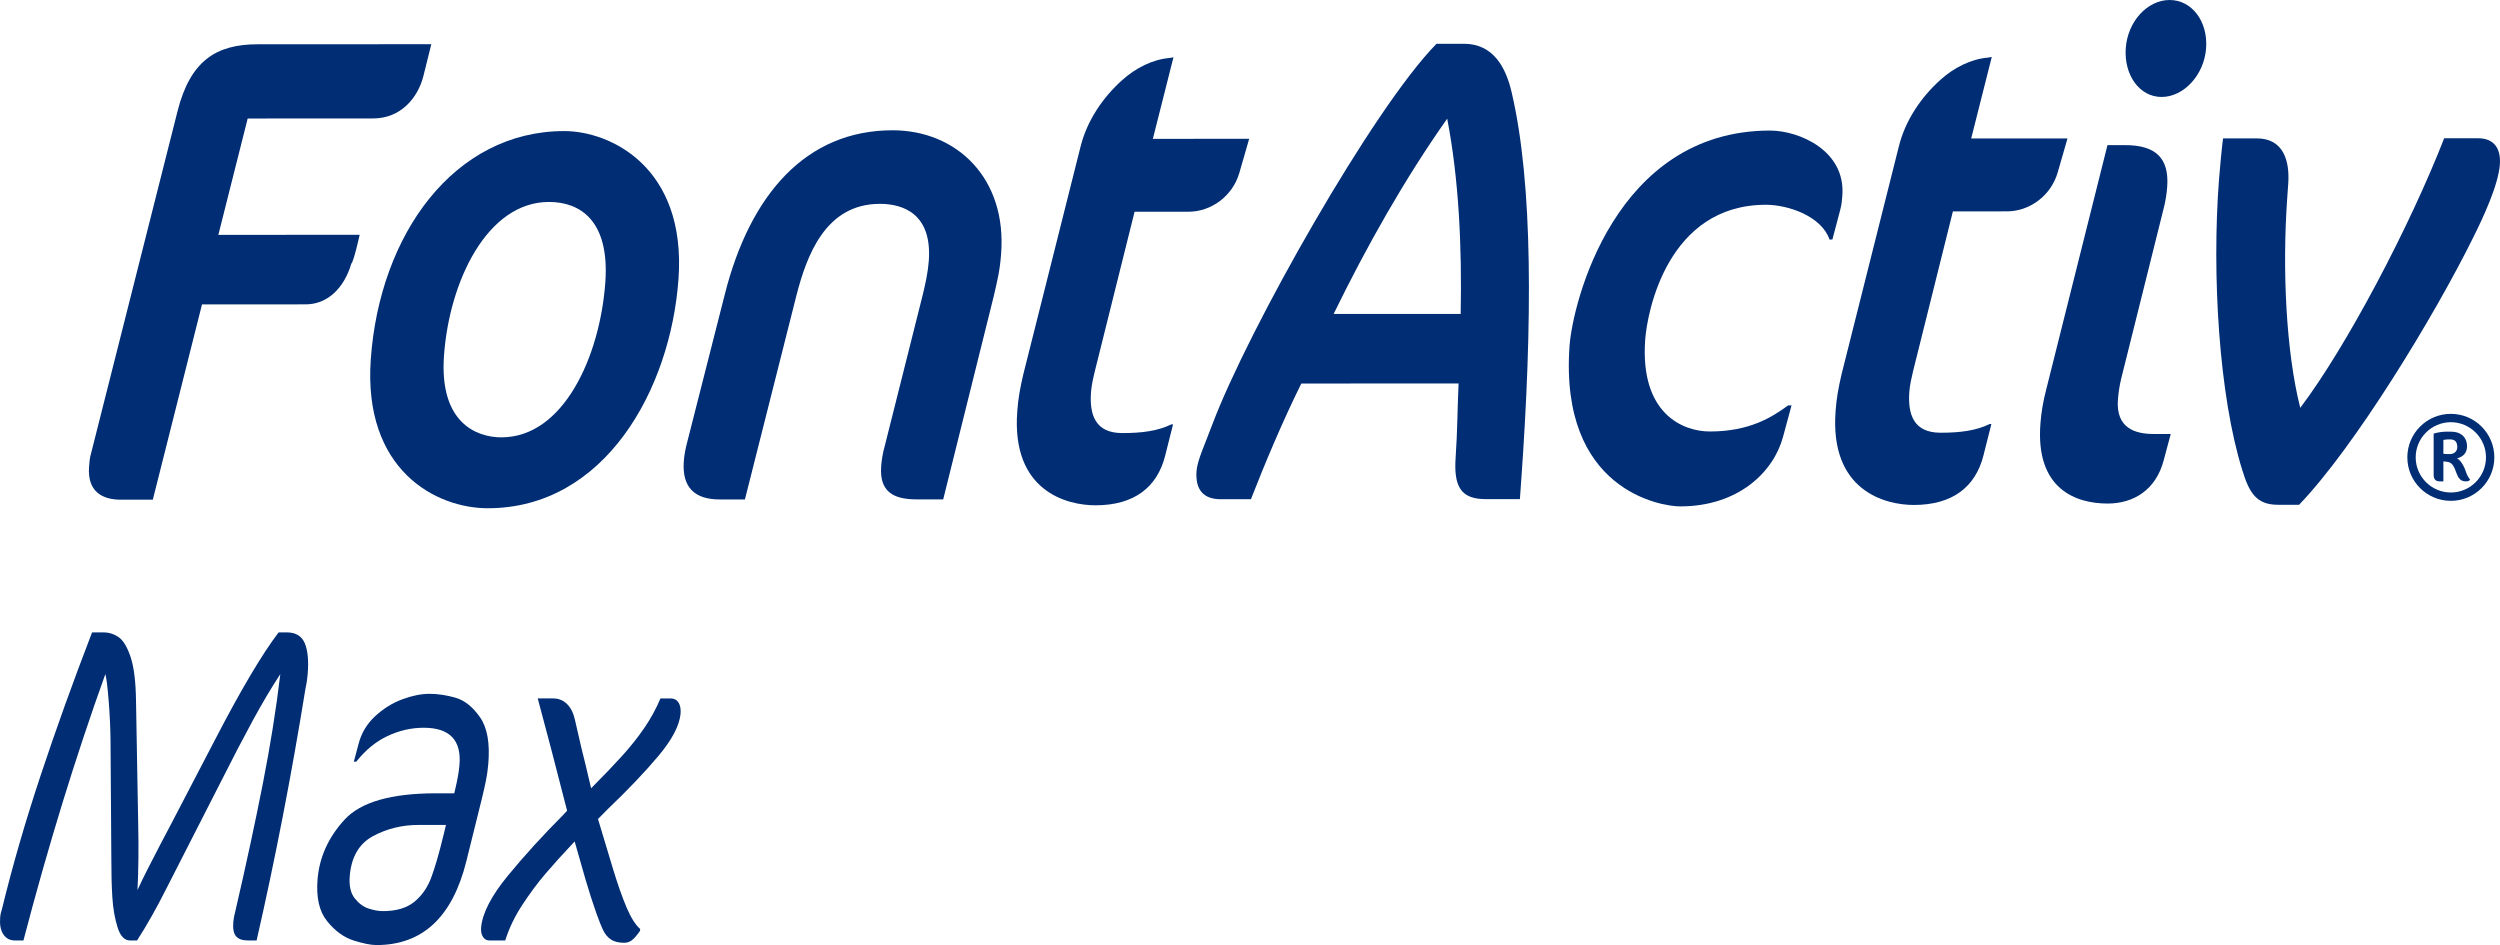
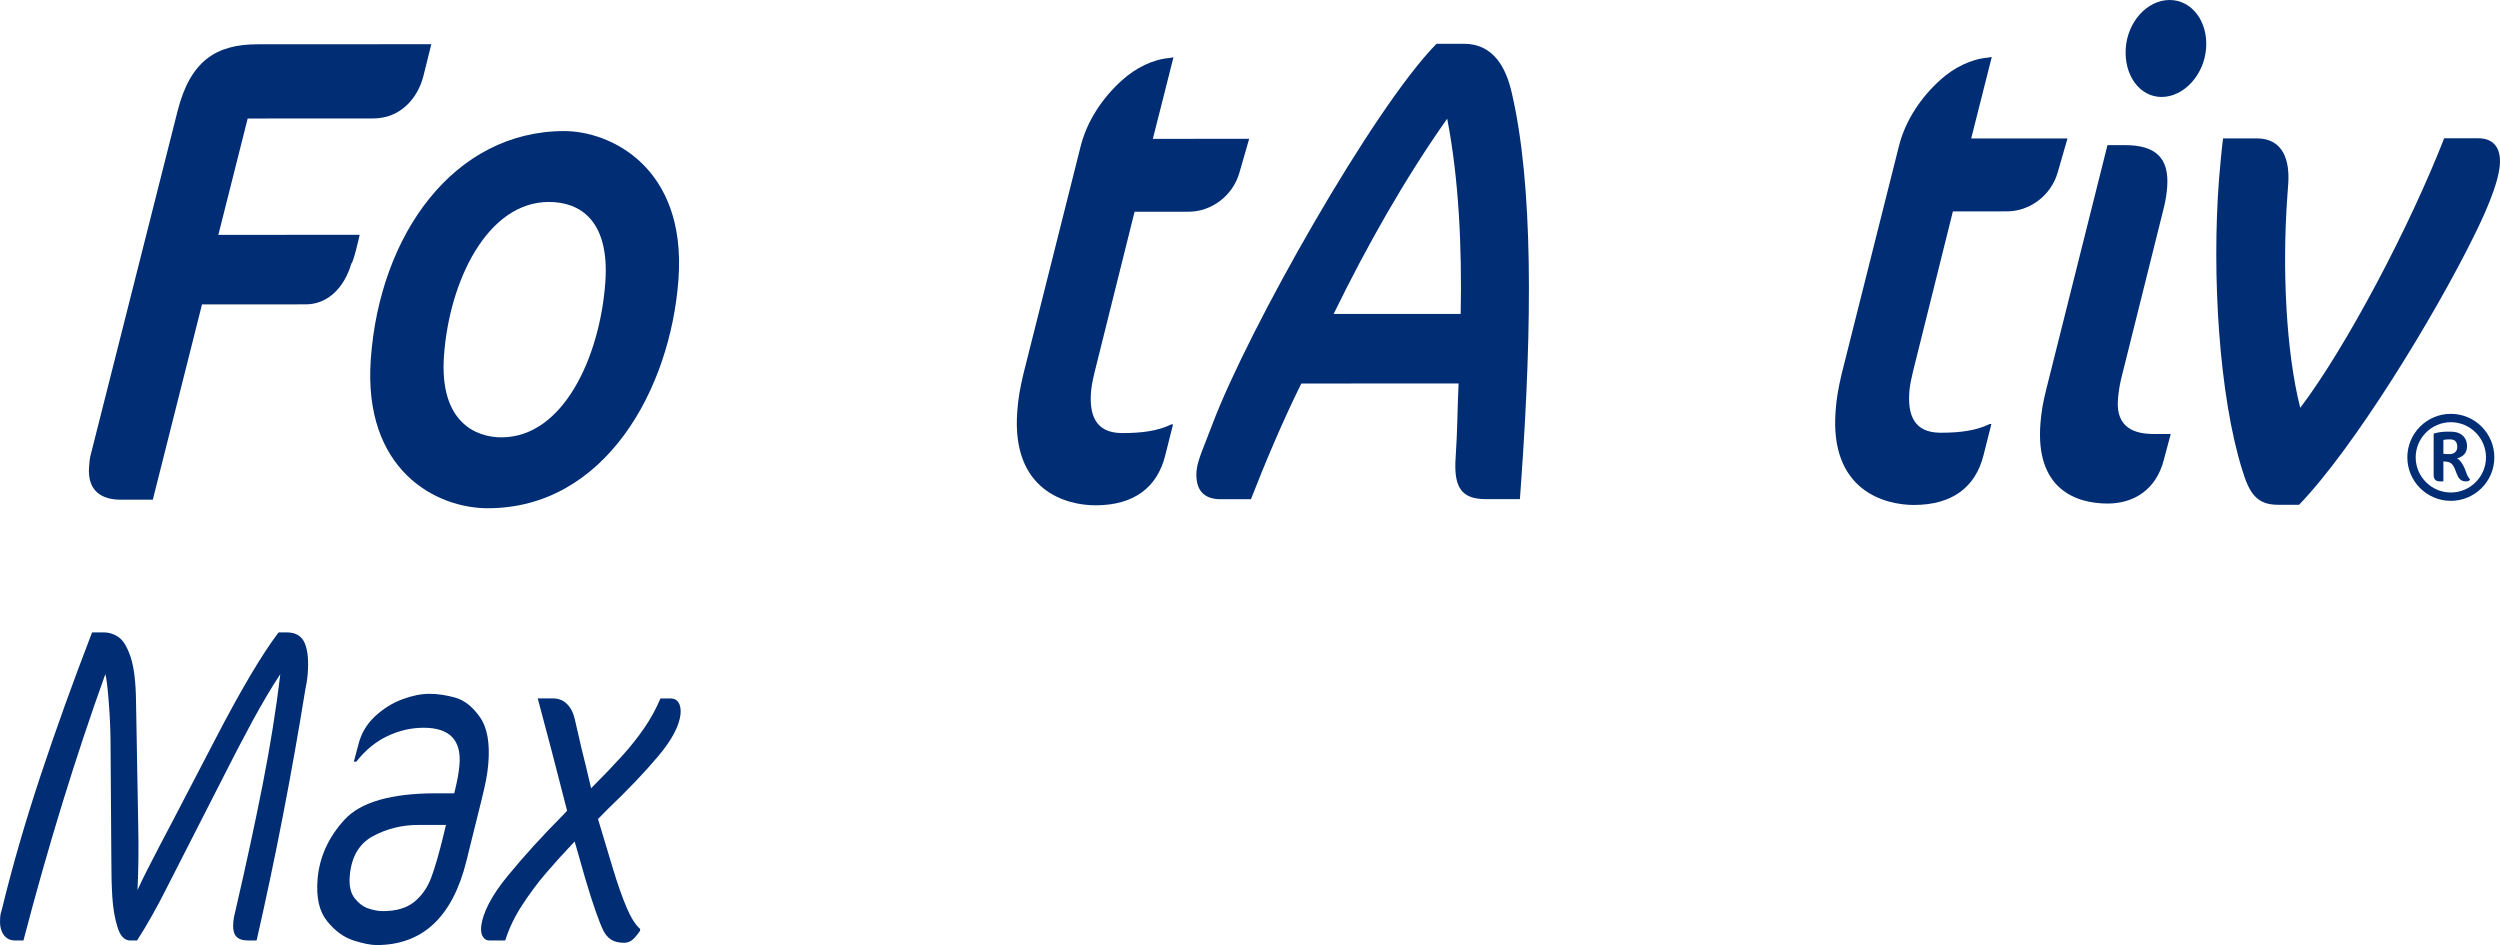
<svg xmlns="http://www.w3.org/2000/svg" id="Capa_2" viewBox="0 0 2391.38 903.99">
  <defs>
    <style>.cls-1{fill:#002d74;}</style>
  </defs>
  <g id="Capa_1-2">
    <path class="cls-1" d="m14.39,899.6c-4.92,0-8.67-1.97-11.24-5.92-2.57-3.95-3.57-9.28-3-16.01.15-1.75.39-3.29.73-4.6.33-1.32.65-2.41.95-3.29,9.96-40.93,22.24-83.39,36.83-127.39,14.58-44,31.06-89.82,49.42-137.48h10.73c5.37,0,10.27,1.53,14.7,4.6,4.44,3.07,8.25,9.43,11.46,19.08,3.21,9.65,4.91,23.68,5.14,42.1l2.08,117.52c.52,22.8.29,43.85-.67,63.15,4.67-10.23,12.07-25,22.21-44.29l10.4-19.73,40.89-78.5c25.14-48.52,45.64-83.17,61.49-103.93h7.71c8.72,0,14.51,3.51,17.38,10.52,2.87,7.02,3.77,16.81,2.7,29.38-.27,3.22-.63,6.07-1.06,8.55-.44,2.49-.84,4.6-1.21,6.36-13.22,81.86-28.74,161.81-46.56,239.87h-8.38c-5.15,0-8.89-1.32-11.24-3.95-2.35-2.63-3.24-7.3-2.66-14.03.22-2.63,1-6.58,2.35-11.84,9.89-42.68,18.47-82.51,25.76-119.5,7.28-36.98,12.89-72.14,16.85-105.46-8.47,12.87-17.28,27.7-26.42,44.51-9.14,16.81-19.23,36.18-30.26,58.1l-51.92,101.74c-9.69,19.29-19.17,36.11-28.44,50.43h-6.71c-5.37,0-9.37-4.23-12-12.72-2.63-8.48-4.28-18.05-4.94-28.72-.66-10.67-.98-22.73-.95-36.18l-.78-113.14c-.1-11.98-.69-24.78-1.77-38.37-1.08-13.59-2.14-22.15-3.18-25.65-28.7,79.81-54.82,164.74-78.35,254.78h-8.05Z" />
    <path class="cls-1" d="m338.21,899.6c-9.26-2.92-17.68-9.06-25.27-18.42-7.59-9.35-10.64-22.8-9.15-40.34,1.79-21.05,10.38-39.97,25.79-56.79,15.4-16.81,44.57-25.21,87.5-25.21h17.44l1.04-4.39c1.04-4.38,1.89-8.4,2.53-12.06.65-3.65,1.12-7.24,1.42-10.74,2.01-23.68-9.39-35.52-34.21-35.52-11.85,0-23.37,2.63-34.55,7.89-11.18,5.26-21.16,13.45-29.93,24.56h-2.35l4.44-16.66c2.68-10.52,7.97-19.44,15.86-26.75,7.88-7.3,16.56-12.72,26.03-16.23,9.46-3.51,18.11-5.26,25.94-5.26s16.38,1.25,25.01,3.73c8.62,2.49,16.42,8.7,23.4,18.64,6.98,9.94,9.62,24.85,7.94,44.73-.45,5.26-1.17,10.38-2.14,15.35-.98,4.97-2.33,10.96-4.04,17.98l-14.8,59.64c-13.27,53.5-41.93,80.25-85.98,80.25-5.37,0-12.68-1.47-21.93-4.39Zm57.97-36.84c7.2-5.84,12.61-13.52,16.21-23.02,3.6-9.5,7.64-23.46,12.11-41.88l2.09-8.77h-26.16c-15.88,0-30.44,3.58-43.68,10.74-13.24,7.17-20.63,19.81-22.18,37.93-.79,9.36.78,16.52,4.71,21.49,3.94,4.97,8.4,8.26,13.41,9.87,5,1.61,9.52,2.41,13.55,2.41,12.74,0,22.72-2.92,29.93-8.77Z" />
    <path class="cls-1" d="m584.47,898.72c-3.07-2.04-5.51-4.89-7.32-8.55-1.82-3.65-4.08-9.28-6.78-16.88-3.43-9.65-6.92-20.54-10.47-32.67-3.55-12.13-6.96-24.04-10.21-35.74-11.31,11.99-20.68,22.36-28.14,31.14-7.45,8.77-14.78,18.64-21.97,29.6-7.19,10.96-12.63,22.3-16.3,33.99h-15.09c-2.68,0-4.76-1.17-6.24-3.51-1.48-2.34-2.06-5.41-1.73-9.21,1.39-13.74,9.88-30.11,25.47-49.11,15.59-19,33.29-38.44,53.09-58.32l3.69-3.95c-10.73-42.1-20.1-77.91-28.09-107.44h14.76c5.14,0,9.52,1.75,13.14,5.26,3.61,3.51,6.15,8.48,7.62,14.91,2.43,10.82,4.51,19.88,6.24,27.19,1.73,7.31,3.1,12.87,4.12,16.66l5.18,21.93c12.22-12.28,22.22-22.73,30-31.35,7.78-8.62,14.73-17.39,20.85-26.31,6.12-8.91,11.29-18.34,15.49-28.28h9.73c3.35,0,5.87,1.32,7.55,3.95,1.67,2.63,2.32,6.29,1.92,10.96-1.2,11.4-8.32,24.85-21.37,40.34-13.06,15.5-29.08,32.31-48.06,50.43l-9.54,9.65,14.38,47.8c4.54,14.91,8.87,27.19,12.97,36.84,4.1,9.65,8.43,16.52,13,20.61l-.15,1.75c-3.06,4.39-5.66,7.39-7.81,8.99-2.15,1.6-4.57,2.41-7.25,2.41-5.37,0-9.59-1.03-12.65-3.07Z" />
    <path class="cls-1" d="m404.94,72.99c-5.27,20.47-21.39,40.31-48.11,40.32l-119.91.05-28.06,111.3,135.18-.06s-5.63,25.59-7.95,27.51c-7.17,24.31-23.49,39.03-43.65,39.03l-99.21.04-47.05,186.79-30.52.02c-18.53,0-32.12-8.31-30.48-31.33.32-4.48.63-8.96,2.05-13.43L169.82,106.36c12.14-47.98,36.7-63.99,76.5-64l166.25-.07-7.63,30.7Z" />
    <path class="cls-1" d="m466.67,486.16c-49.6.03-119.52-36.41-111.99-142.59,8.49-119.61,79.8-218.14,185-218.19,44.15-.02,116.92,34.49,109.35,141.31-7.53,106.18-70.62,219.43-182.36,219.47Zm58.39-292.98c-58.87.03-95.29,75.52-100.37,147.16-4.54,63.97,30.98,78.02,54.96,78.01,59.42-.03,94.34-77.43,99.38-148.43,4.17-58.85-23.98-76.75-53.97-76.74Z" />
-     <path class="cls-1" d="m950.28,284.48l-48.05,193.19h-25.61c-22.35.02-35.43-7.65-33.75-31.32.45-6.39,1.46-12.8,3.63-20.48l35.7-142.01c3.03-12.15,5.49-23.67,6.27-34.53,3.17-44.78-24.49-54.36-46.83-54.34-52.33.02-70.05,49.91-79.82,87.65l-49.27,195.11h-23.98c-23.44.02-36.3-10.85-34.48-36.44.37-5.12,1.32-10.88,2.82-16.63l36.29-142.65c24.29-96.59,78.21-157.38,160.51-157.41,61.59-.03,109.57,46.01,103.9,118.29-1.1,15.35-3.41,24.95-7.32,41.58Z" />
    <path class="cls-1" d="m1185.48,165.4c-6.49,22.4-27.15,37.11-48.42,37.12l-51.78.02-38.1,152.89c-1.54,6.39-3.13,13.43-3.58,19.83-1.5,21.1,3.77,39.01,29.94,39,18.53,0,33.93-1.94,46.91-8.33h1.64l-7.58,30.06c-7.59,30.06-29.53,47.34-66.59,47.36-27.26.02-80.81-13.4-74.82-90.15.87-12.15,2.63-21.75,5.76-35.18l54.69-217.5c6.13-24.94,21.33-47.34,39.97-63.98,12.81-11.51,29.2-19.84,45.65-21.13l3.31-.63-19.71,78.04,92.12-.04-9.4,32.62Z" />
    <path class="cls-1" d="m1421.17,477.44c-23.98.02-30.75-12.14-28.75-40.29,1.68-23.67,1.67-46.69,2.8-70.36l-150.45.07c-17.79,35.82-35.51,78.05-48.19,110.68h-28.89c-16.35.02-24.43-8.94-23.16-26.85.72-10.23,7.76-24.94,15.16-44.77,34.24-90.85,153.93-302.61,214.42-364.05h26.17c28.35-.02,40.33,23.01,45.74,46.67,20.49,87.61,19.83,220.02,9.12,370.97l-1.28,17.91h-32.71Zm-36.86-363.93c-40.61,57.57-76.76,121.56-108.64,186.81l121.55-.05c1.27-63.97-1.74-129.21-12.91-186.76Z" />
-     <path class="cls-1" d="m1760.22,200.97l-7.45,28.15h-2.73c-7.68-22.39-39.62-33.25-60.87-33.24-93.75.04-113.51,101.75-115.47,129.26-4.99,70.36,35.76,87.61,61.92,87.6,37.61-.02,59.28-13.46,74.82-24.98h3.27l-8.13,30.06c-8.9,33.27-42.33,66.54-98.48,66.57-17.99,0-115.56-15.3-105.75-153.45,2.85-40.3,42.96-205.98,191.77-206.05,27.8,0,72.77,19.16,69.14,62.66-.27,3.83-.55,7.67-2.04,13.43Z" />
    <path class="cls-1" d="m1968.25,165.07c-6.49,22.39-27.15,37.11-48.42,37.11l-51.78.03-38.1,152.88c-1.54,6.39-3.14,13.44-3.58,19.84-1.5,21.1,3.77,39.01,29.94,39,18.53,0,33.92-1.94,46.91-8.33h1.64s-7.58,30.06-7.58,30.06c-7.59,30.06-29.53,47.34-66.59,47.36-27.26,0-80.81-13.4-74.82-90.15.87-12.15,2.63-21.75,5.77-35.18l54.68-217.5c6.13-24.94,21.34-47.34,39.96-63.98,12.81-11.52,29.21-19.84,45.66-21.13l3.31-.63-19.71,78.03,92.12-.03-9.4,32.62Z" />
    <path class="cls-1" d="m2069.76,440.06c-7.49,28.78-29.12,41.59-53.64,41.61-29.98,0-69.36-13.41-64.32-76.73.72-10.23,2.58-21.11,5.58-32.62l58.53-233.49h16.89c28.89-.02,42.21,12.13,40.25,39.63-.45,6.39-1.53,14.07-3.76,22.39l-40.38,161.84c-1.54,6.39-2.62,14.07-3.03,19.83-1.9,26.86,16.22,32.62,34.2,32.61h16.35s-6.68,24.93-6.68,24.93Zm-2.07-347.31c-21.26,0-36.11-21.09-34.29-46.68C2035.22,20.49,2054.11,0,2075.37,0s36.7,20.45,34.89,46.03c-1.82,25.59-21.3,46.71-42.56,46.71Z" />
    <path class="cls-1" d="m2366.2,226.3c-37.56,76.13-114.05,201.52-167.01,256.55h-20.17c-20.72.02-27.53-11.49-34.17-33.23-22.22-70.99-29.26-186.76-22.23-278.23.5-7.04,2.82-31.98,3.86-39.02h32.16c26.17-.03,31.67,22.35,30.17,43.47l-.95,13.43c-4.86,68.44-1.17,147.12,12.45,200.85,44.52-58.87,105.02-174.03,137.67-257.83l32.7-.02c14.18,0,21.72,8.94,20.59,24.93-1.41,19.83-16.17,51.18-25.07,69.09Z" />
    <path class="cls-1" d="m2344.36,479.08c-22.98,0-41.61-18.63-41.61-41.6s18.63-41.61,41.61-41.61,41.6,18.63,41.6,41.61-18.63,41.6-41.6,41.6Zm0-75.22c-18.51,0-33.63,15.12-33.63,33.63s15.12,33.62,33.63,33.62,33.62-15.12,33.62-33.62-15.12-33.63-33.62-33.63Zm5.43,48.86c-1.69-4.35-3.14-10.04-8.34-10.88-1.09-.25-1.94-.25-4.23-.49v19.11h-3.39c-4.59,0-5.92-2.66-5.92-6.28v-39.43c3.51-1.09,8.58-1.82,11.73-1.82h5.2c8.95,0,15,5.2,15,14.03,0,4.96-2.43,9.68-9.56,11.49,3.63,1.94,5.92,6.78,6.77,8.47,1.45,2.91,2.06,6.05,3.51,8.59.37.73.85,1.33,1.33,2.06l.97,1.33c-1.69,1.45-2.06,1.57-4.23,1.57-5.19,0-7.13-3.39-8.83-7.74Zm-8.7-32.41c-.49,0-1.58.24-3.87.48v13.31c2.91.36,4.47.24,6.41.24,3.51,0,6.89-2.3,6.89-6.65,0-5.81-3.03-7.38-6.77-7.38h-2.66Z" />
  </g>
</svg>